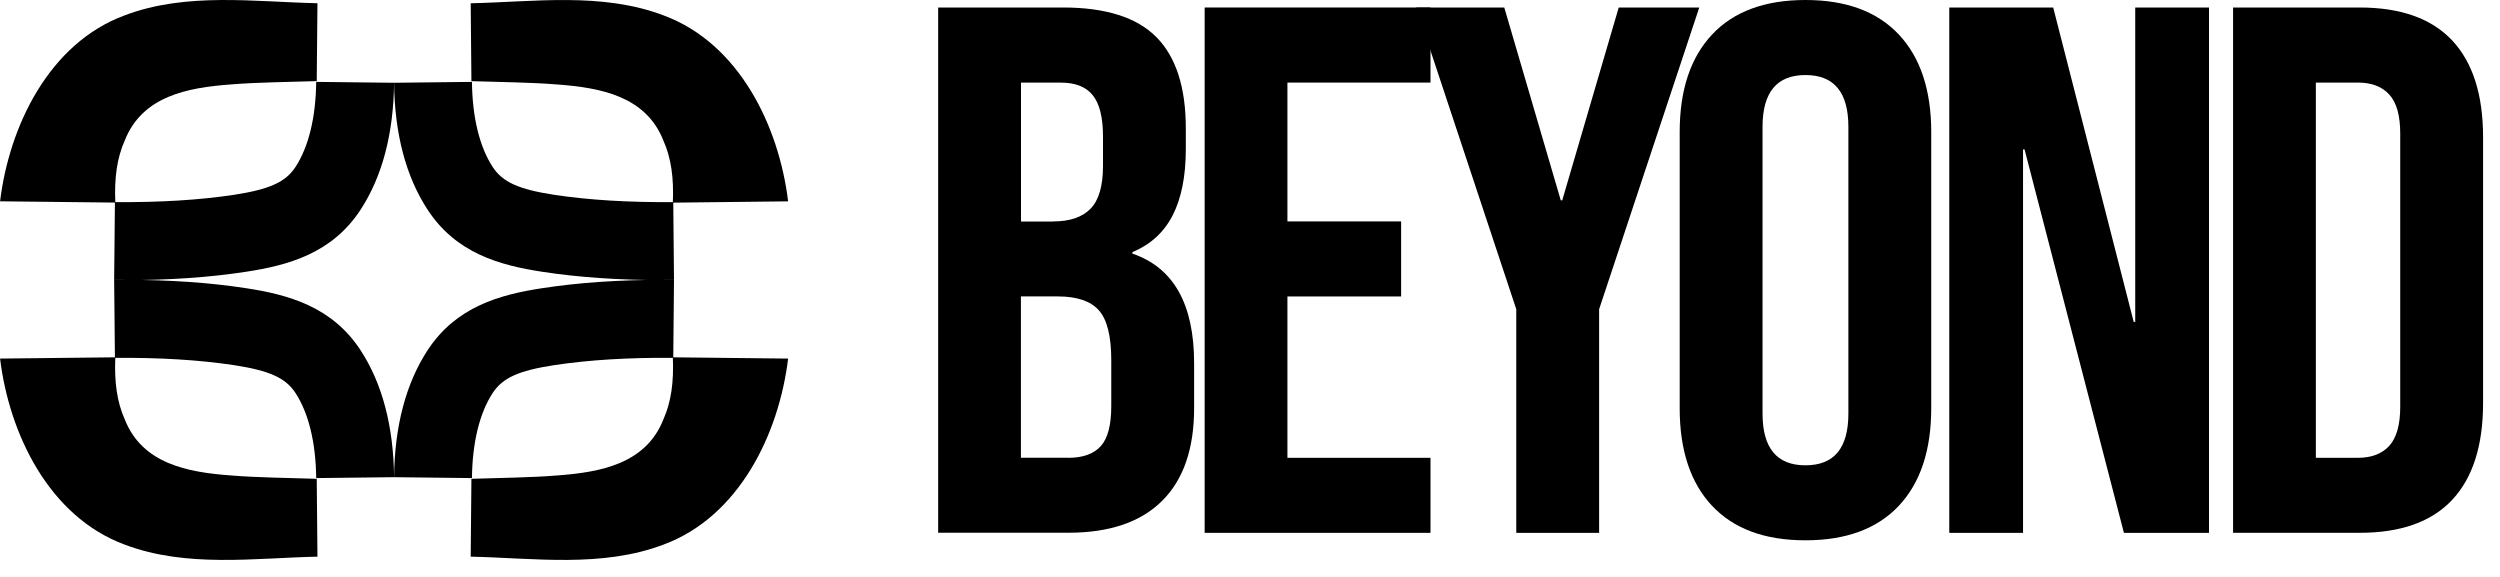
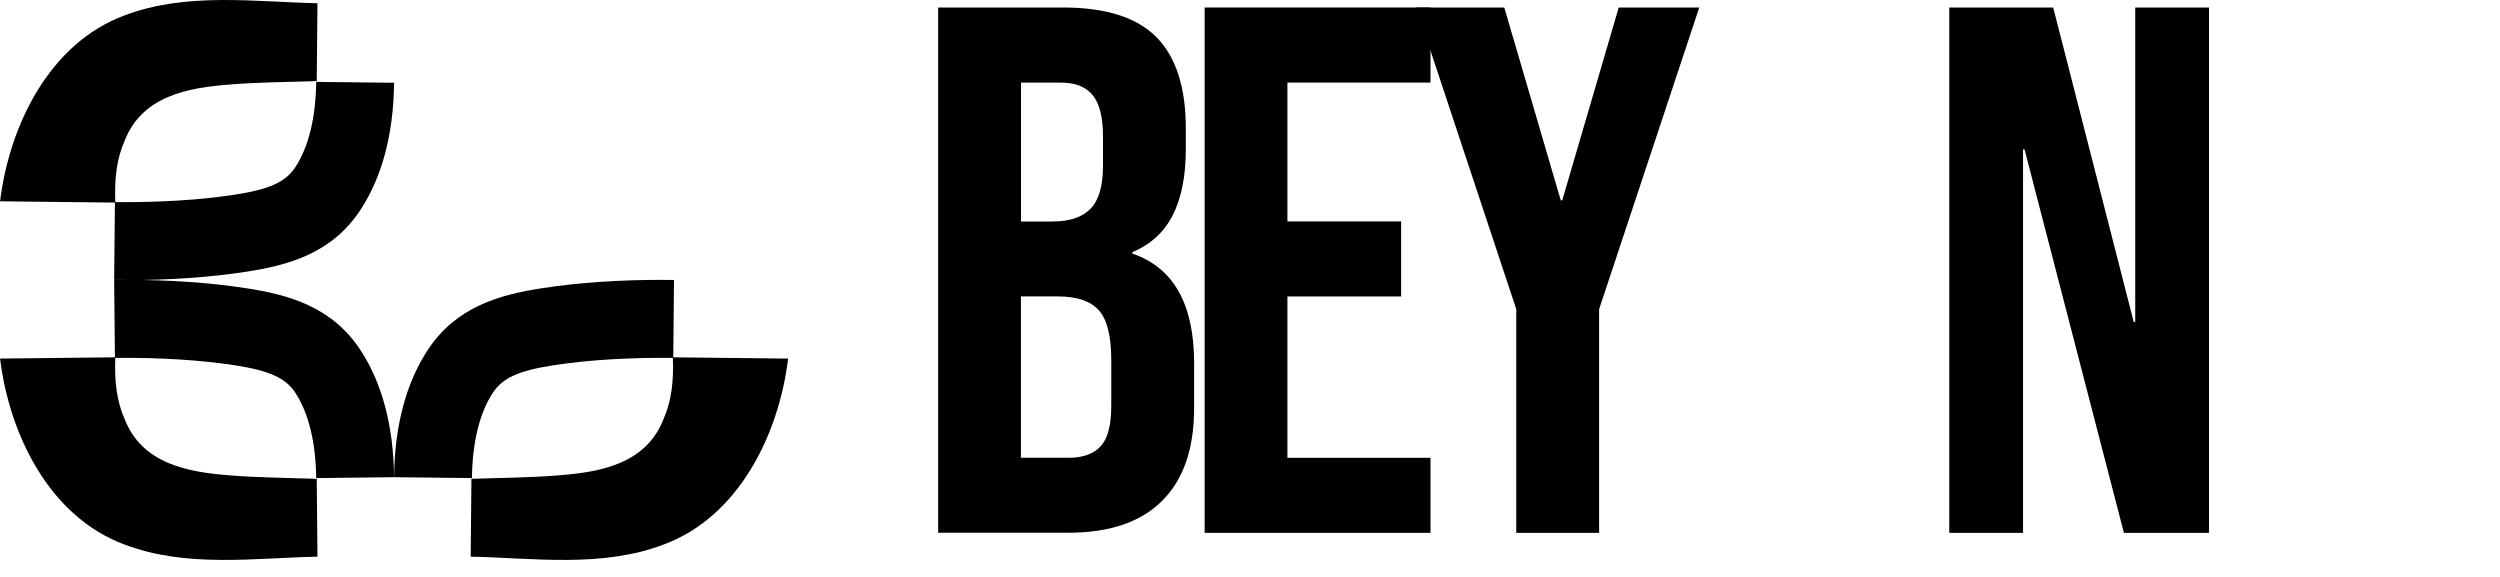
<svg xmlns="http://www.w3.org/2000/svg" fill="none" height="100%" overflow="visible" preserveAspectRatio="none" style="display: block;" viewBox="0 0 65 15" width="100%">
  <g id="Group">
    <g id="Group_2">
      <path d="M24.39 0.195H27.639C28.748 0.195 29.558 0.452 30.067 0.966C30.576 1.481 30.831 2.271 30.831 3.336V3.882C30.831 4.585 30.715 5.157 30.489 5.6C30.26 6.043 29.912 6.36 29.442 6.556V6.594C30.512 6.958 31.047 7.907 31.047 9.442V10.612C31.047 11.666 30.77 12.47 30.215 13.022C29.66 13.575 28.848 13.851 27.779 13.851H24.392V0.195H24.39ZM27.386 5.757C27.817 5.757 28.14 5.647 28.356 5.425C28.57 5.204 28.678 4.834 28.678 4.313V3.552C28.678 3.059 28.591 2.701 28.415 2.48C28.239 2.258 27.962 2.148 27.583 2.148H26.546V5.759H27.388L27.386 5.757ZM27.777 11.903C28.155 11.903 28.436 11.802 28.619 11.601C28.802 11.399 28.893 11.052 28.893 10.556V9.365C28.893 8.741 28.785 8.308 28.57 8.068C28.356 7.827 28 7.707 27.503 7.707H26.544V11.901H27.777V11.903Z" fill="black" id="Vector" />
      <path d="M31.321 0.195H37.193V2.147H33.473V5.757H36.429V7.708H33.473V11.903H37.193V13.854H31.321V0.195Z" fill="black" id="Vector_2" />
      <path d="M39.423 8.04L36.821 0.195H39.111L40.58 5.209H40.618L42.087 0.195H44.181L41.577 8.04V13.854H39.423V8.04Z" fill="black" id="Vector_3" />
-       <path d="M44.514 13.152C43.953 12.553 43.672 11.707 43.672 10.616V3.434C43.672 2.342 43.953 1.496 44.514 0.898C45.076 0.3 45.885 -0 46.942 -0C47.999 -0 48.808 0.3 49.37 0.898C49.931 1.496 50.212 2.342 50.212 3.434V10.614C50.212 11.706 49.931 12.552 49.37 13.15C48.808 13.748 47.999 14.048 46.942 14.048C45.885 14.048 45.076 13.75 44.514 13.15V13.152ZM48.058 10.752V3.298C48.058 2.4 47.687 1.951 46.942 1.951C46.197 1.951 45.826 2.4 45.826 3.298V10.752C45.826 11.65 46.197 12.098 46.942 12.098C47.687 12.098 48.058 11.65 48.058 10.752Z" fill="black" id="Vector_4" />
      <path d="M50.681 0.195H53.383L55.477 8.371H55.516V0.195H57.434V13.854H55.222L52.638 3.884H52.599V13.854H50.681V0.195Z" fill="black" id="Vector_5" />
-       <path d="M58.06 0.195H61.349C62.42 0.195 63.222 0.481 63.758 1.053C64.293 1.625 64.56 2.464 64.56 3.57V10.478C64.56 11.584 64.293 12.422 63.758 12.995C63.222 13.567 62.42 13.853 61.349 13.853H58.06V0.195ZM61.309 11.903C61.661 11.903 61.932 11.798 62.122 11.591C62.31 11.383 62.406 11.045 62.406 10.576V3.474C62.406 3.005 62.312 2.668 62.122 2.459C61.934 2.251 61.661 2.147 61.309 2.147H60.212V11.903H61.309Z" fill="black" id="Vector_6" />
    </g>
    <g id="Vector_7">
      <path d="M17.248 7.279C17.339 7.279 17.431 7.279 17.524 7.279L17.505 9.304C16.331 9.295 15.318 9.357 14.407 9.494C13.485 9.636 13.068 9.824 12.812 10.215C12.468 10.739 12.281 11.505 12.271 12.43L10.246 12.407C10.26 11.078 10.555 9.967 11.118 9.105C11.858 7.975 12.989 7.661 14.102 7.492C15.047 7.347 16.08 7.276 17.248 7.276V7.279Z" fill="black" />
      <path d="M20.491 9.325C20.252 11.285 19.216 13.431 17.255 14.158C15.647 14.77 13.86 14.507 12.238 14.473L12.257 12.449C13.043 12.422 13.793 12.419 14.498 12.361C15.614 12.278 16.788 12.06 17.245 10.912C17.456 10.44 17.52 9.923 17.494 9.29L20.492 9.323L20.491 9.325Z" fill="black" />
-       <path d="M17.248 7.279C17.339 7.279 17.431 7.279 17.524 7.279L17.505 5.255C16.331 5.263 15.318 5.202 14.407 5.065C13.485 4.923 13.068 4.735 12.812 4.344C12.468 3.819 12.281 3.054 12.271 2.129L10.246 2.152C10.26 3.481 10.555 4.592 11.118 5.453C11.858 6.584 12.989 6.897 14.102 7.067C15.047 7.211 16.08 7.283 17.248 7.283L17.248 7.279Z" fill="black" />
-       <path d="M20.491 5.234C20.252 3.273 19.216 1.128 17.255 0.401C15.647 -0.211 13.86 0.052 12.238 0.085L12.257 2.11C13.043 2.136 13.793 2.14 14.498 2.197C15.614 2.281 16.788 2.499 17.245 3.647C17.456 4.119 17.52 4.635 17.494 5.269L20.492 5.235L20.491 5.234Z" fill="black" />
      <path d="M3.244 7.279C3.153 7.279 3.061 7.279 2.968 7.279L2.988 9.304C4.161 9.296 5.175 9.357 6.085 9.494C7.007 9.636 7.424 9.824 7.681 10.215C8.024 10.739 8.211 11.505 8.221 12.43L10.246 12.407C10.232 11.078 9.937 9.967 9.374 9.105C8.635 7.975 7.503 7.661 6.39 7.492C5.445 7.347 4.412 7.276 3.244 7.276V7.279Z" fill="black" />
      <path d="M0.002 9.325C0.241 11.285 1.277 13.431 3.237 14.158C4.845 14.77 6.633 14.507 8.254 14.473L8.235 12.449C7.449 12.422 6.699 12.419 5.994 12.361C4.878 12.278 3.704 12.06 3.247 10.912C3.036 10.44 2.972 9.923 2.998 9.29L0 9.323L0.002 9.325Z" fill="black" />
      <path d="M3.244 7.279C3.153 7.279 3.061 7.279 2.968 7.279L2.988 5.255C4.161 5.263 5.175 5.202 6.085 5.065C7.007 4.923 7.424 4.735 7.681 4.344C8.024 3.819 8.211 3.054 8.221 2.129L10.246 2.152C10.232 3.481 9.937 4.592 9.374 5.454C8.635 6.584 7.503 6.898 6.39 7.067C5.445 7.212 4.412 7.283 3.244 7.283L3.244 7.279Z" fill="black" />
      <path d="M0.002 5.234C0.241 3.274 1.277 1.127 3.237 0.401C4.845 -0.211 6.634 0.051 8.254 0.084L8.235 2.109C7.449 2.135 6.699 2.138 5.994 2.196C4.878 2.279 3.704 2.497 3.247 3.645C3.036 4.118 2.972 4.634 2.998 5.267L9.18504e-07 5.234H0.002Z" fill="black" />
    </g>
  </g>
</svg>